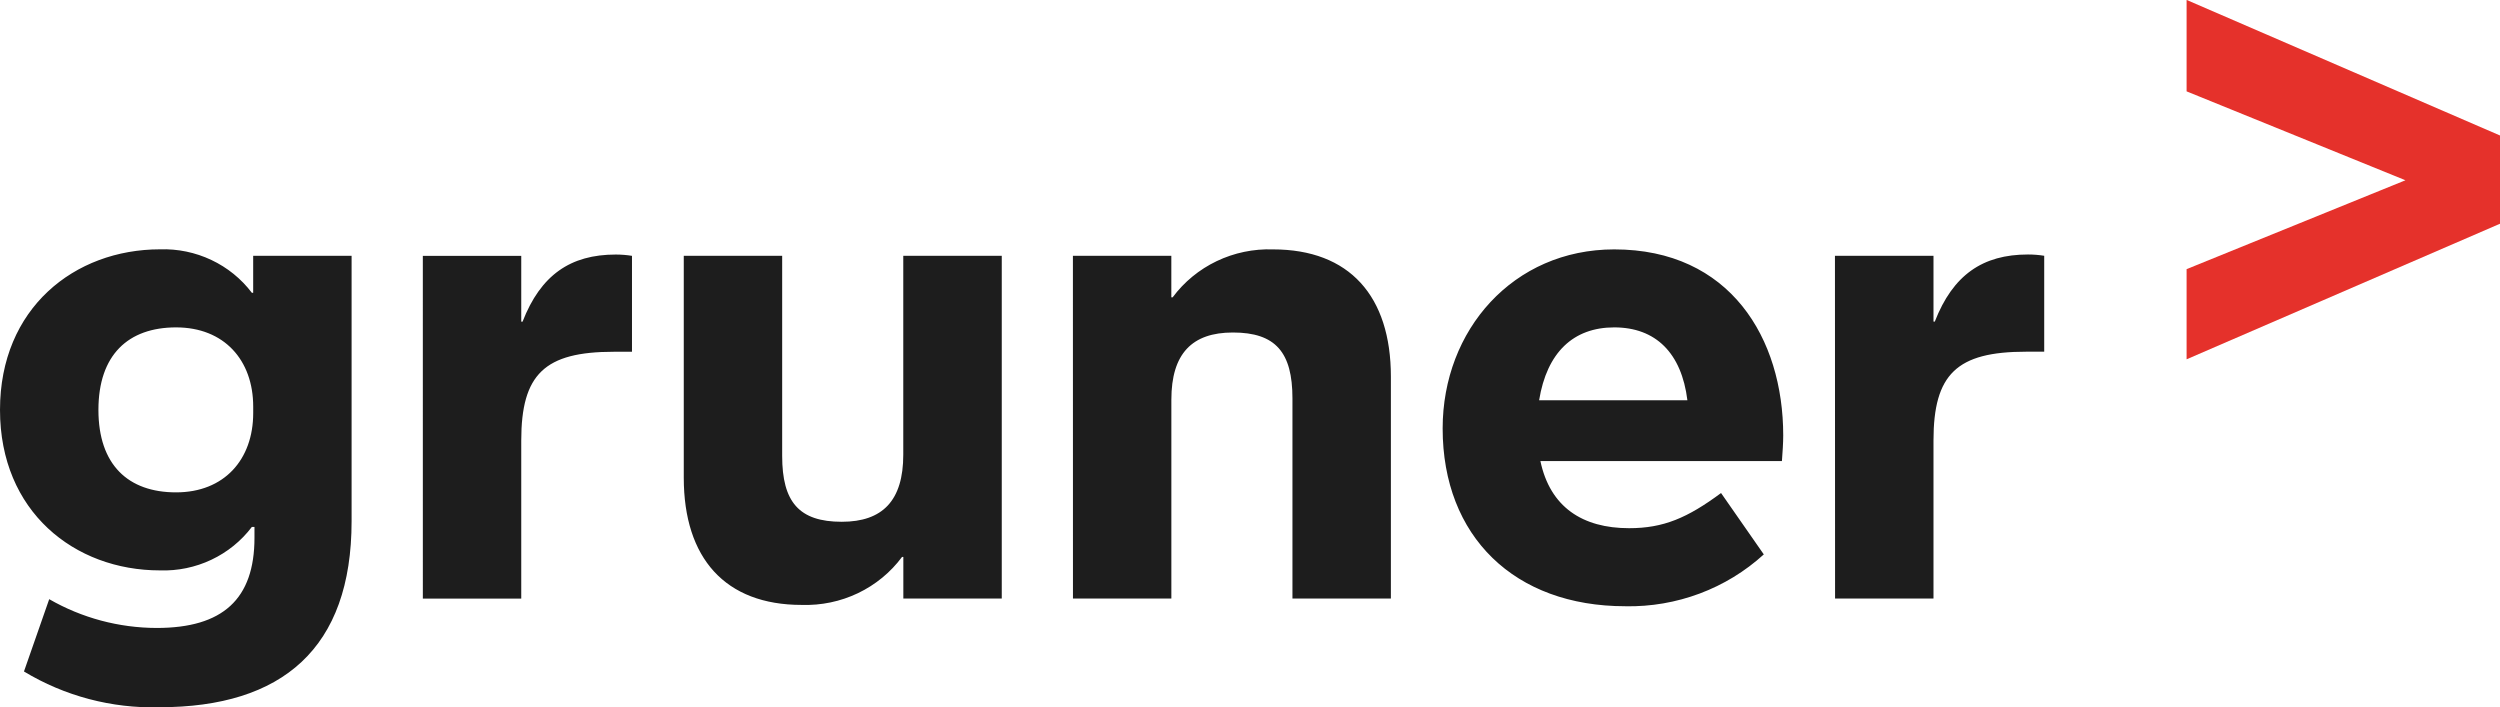
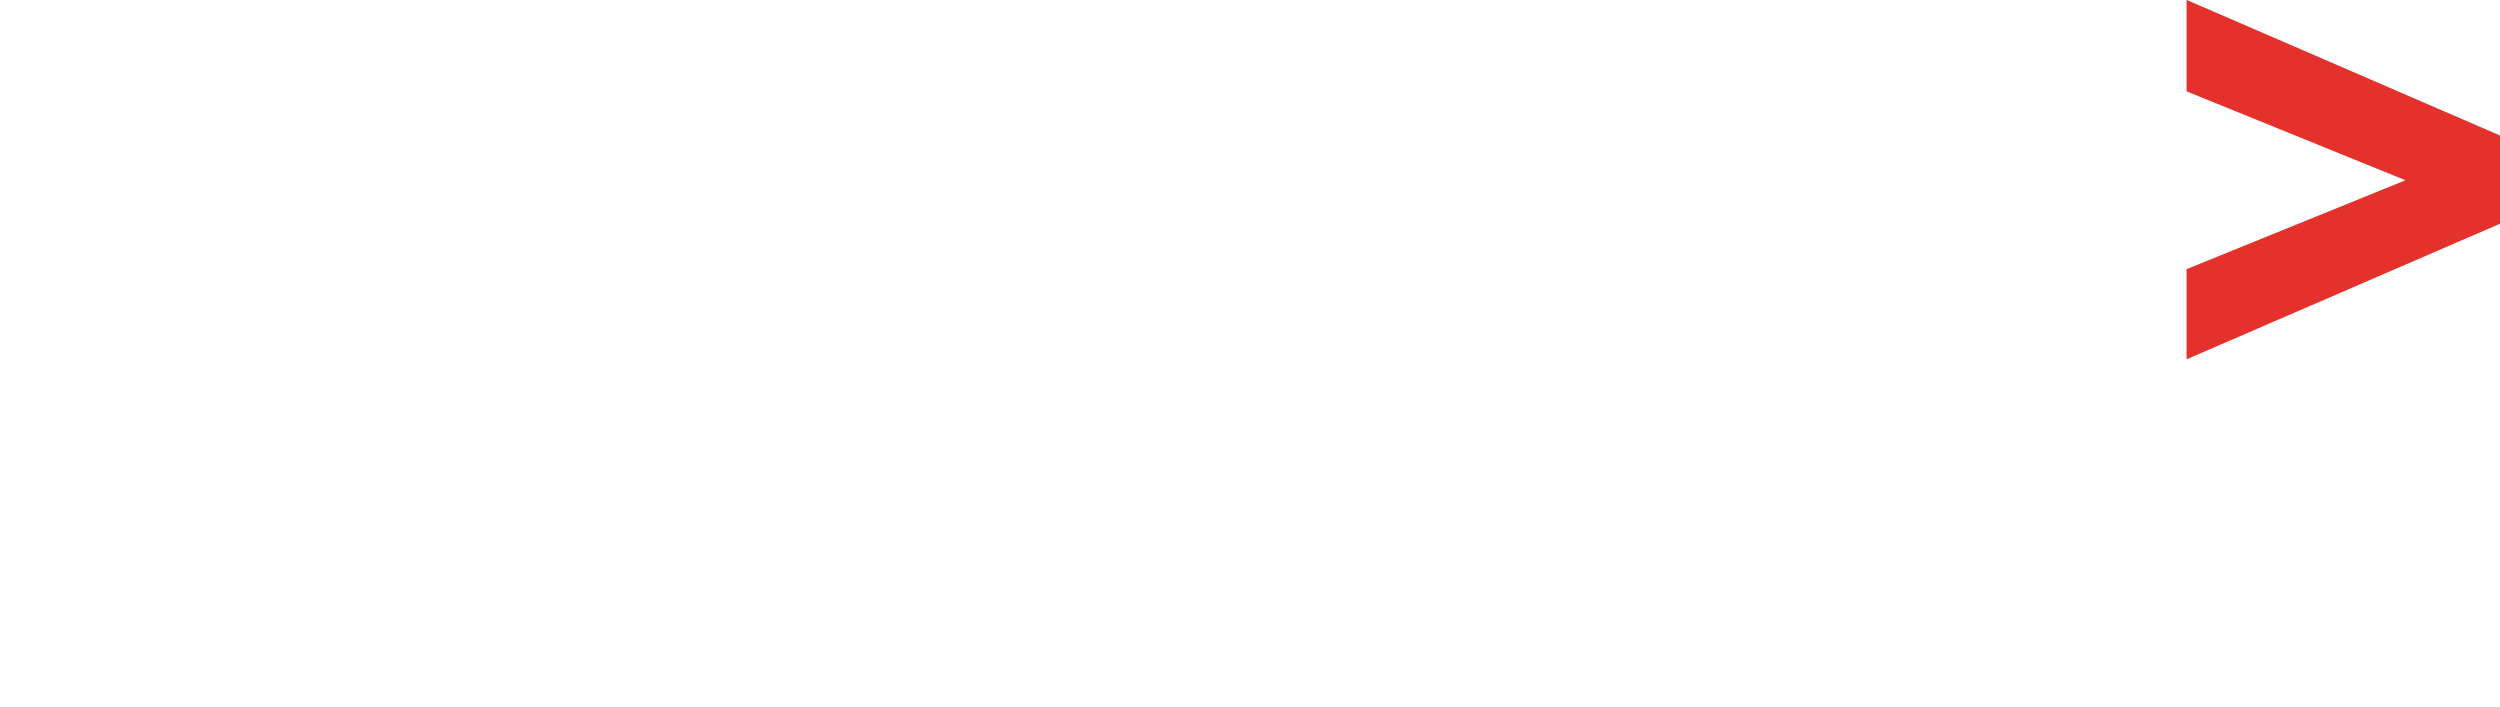
<svg xmlns="http://www.w3.org/2000/svg" width="152" height="43" viewBox="0 0 152 43" fill="none">
  <g clip-path="url(#clip0_7904_63)">
-     <path d="M9.684 43C17.164 43 21.377 39.424 21.377 31.687V15.551H15.393V17.803H15.314C14.67 16.951 13.825 16.266 12.851 15.806C11.878 15.345 10.804 15.123 9.724 15.159C4.527 15.163 0 18.74 0 24.921C0 31.103 4.527 34.68 9.724 34.68C10.804 34.716 11.878 34.494 12.851 34.033C13.825 33.573 14.67 32.888 15.314 32.036H15.472V32.697C15.472 36.429 13.542 38.18 9.527 38.18C7.229 38.175 4.974 37.571 2.992 36.43L1.457 40.826C3.926 42.319 6.785 43.075 9.685 43.004M25.709 36.394H31.692V26.791C31.692 22.749 33.109 21.387 37.322 21.387H38.425V15.555C38.099 15.503 37.77 15.476 37.44 15.476C34.683 15.476 32.874 16.72 31.771 19.559H31.692V15.555H25.708L25.709 36.394ZM98.815 36.861C101.934 36.921 104.955 35.79 107.239 33.708L104.64 29.976C102.594 31.492 101.136 32.114 99.05 32.114C96.216 32.114 94.247 30.832 93.656 28.032H108.341C108.38 27.491 108.42 26.944 108.42 26.477C108.42 20.567 105.192 15.163 98.145 15.163C92.003 15.163 87.713 20.061 87.713 26.049C87.713 32.62 92.082 36.859 98.815 36.859M102.594 24.338H93.578C94.051 21.422 95.664 19.905 98.146 19.905C100.665 19.905 102.239 21.46 102.594 24.338ZM48.742 36.778C49.925 36.818 51.099 36.573 52.163 36.065C53.227 35.556 54.148 34.8 54.844 33.862H54.923V36.389H60.907V15.551H54.919V27.642C54.919 30.441 53.659 31.724 51.179 31.724C48.58 31.724 47.556 30.519 47.556 27.72V15.551H41.573V29.042C41.573 33.94 44.092 36.779 48.741 36.779M65.236 36.391H71.219V24.299C71.219 21.5 72.479 20.216 74.96 20.216C77.558 20.216 78.581 21.422 78.581 24.221V36.39H84.566V22.9C84.566 18.001 82.046 15.163 77.398 15.163C76.215 15.123 75.04 15.368 73.977 15.876C72.913 16.385 71.992 17.141 71.296 18.079H71.217V15.552H65.233L65.236 36.391ZM111.572 36.391H117.556V26.788C117.556 22.745 118.973 21.383 123.185 21.383H124.288V15.551C123.963 15.499 123.633 15.473 123.304 15.473C120.547 15.473 118.737 16.717 117.635 19.555H117.556V15.551H111.565L111.572 36.391ZM10.708 29.936C7.795 29.936 5.984 28.264 5.984 24.921C5.984 21.577 7.795 19.905 10.708 19.905C13.621 19.905 15.395 21.887 15.395 24.726V25.114C15.395 27.952 13.623 29.936 10.708 29.936Z" fill="#1D1D1D" />
    <path d="M132.945 16.364V21.846L152 13.603V8.238L132.945 -0.005V5.555L146.251 10.96L132.945 16.364Z" fill="#E5312B" />
  </g>
  <defs>
    <clipPath id="clip0_7904_63">
      <rect width="152" height="43" fill="white" />
    </clipPath>
  </defs>
</svg>